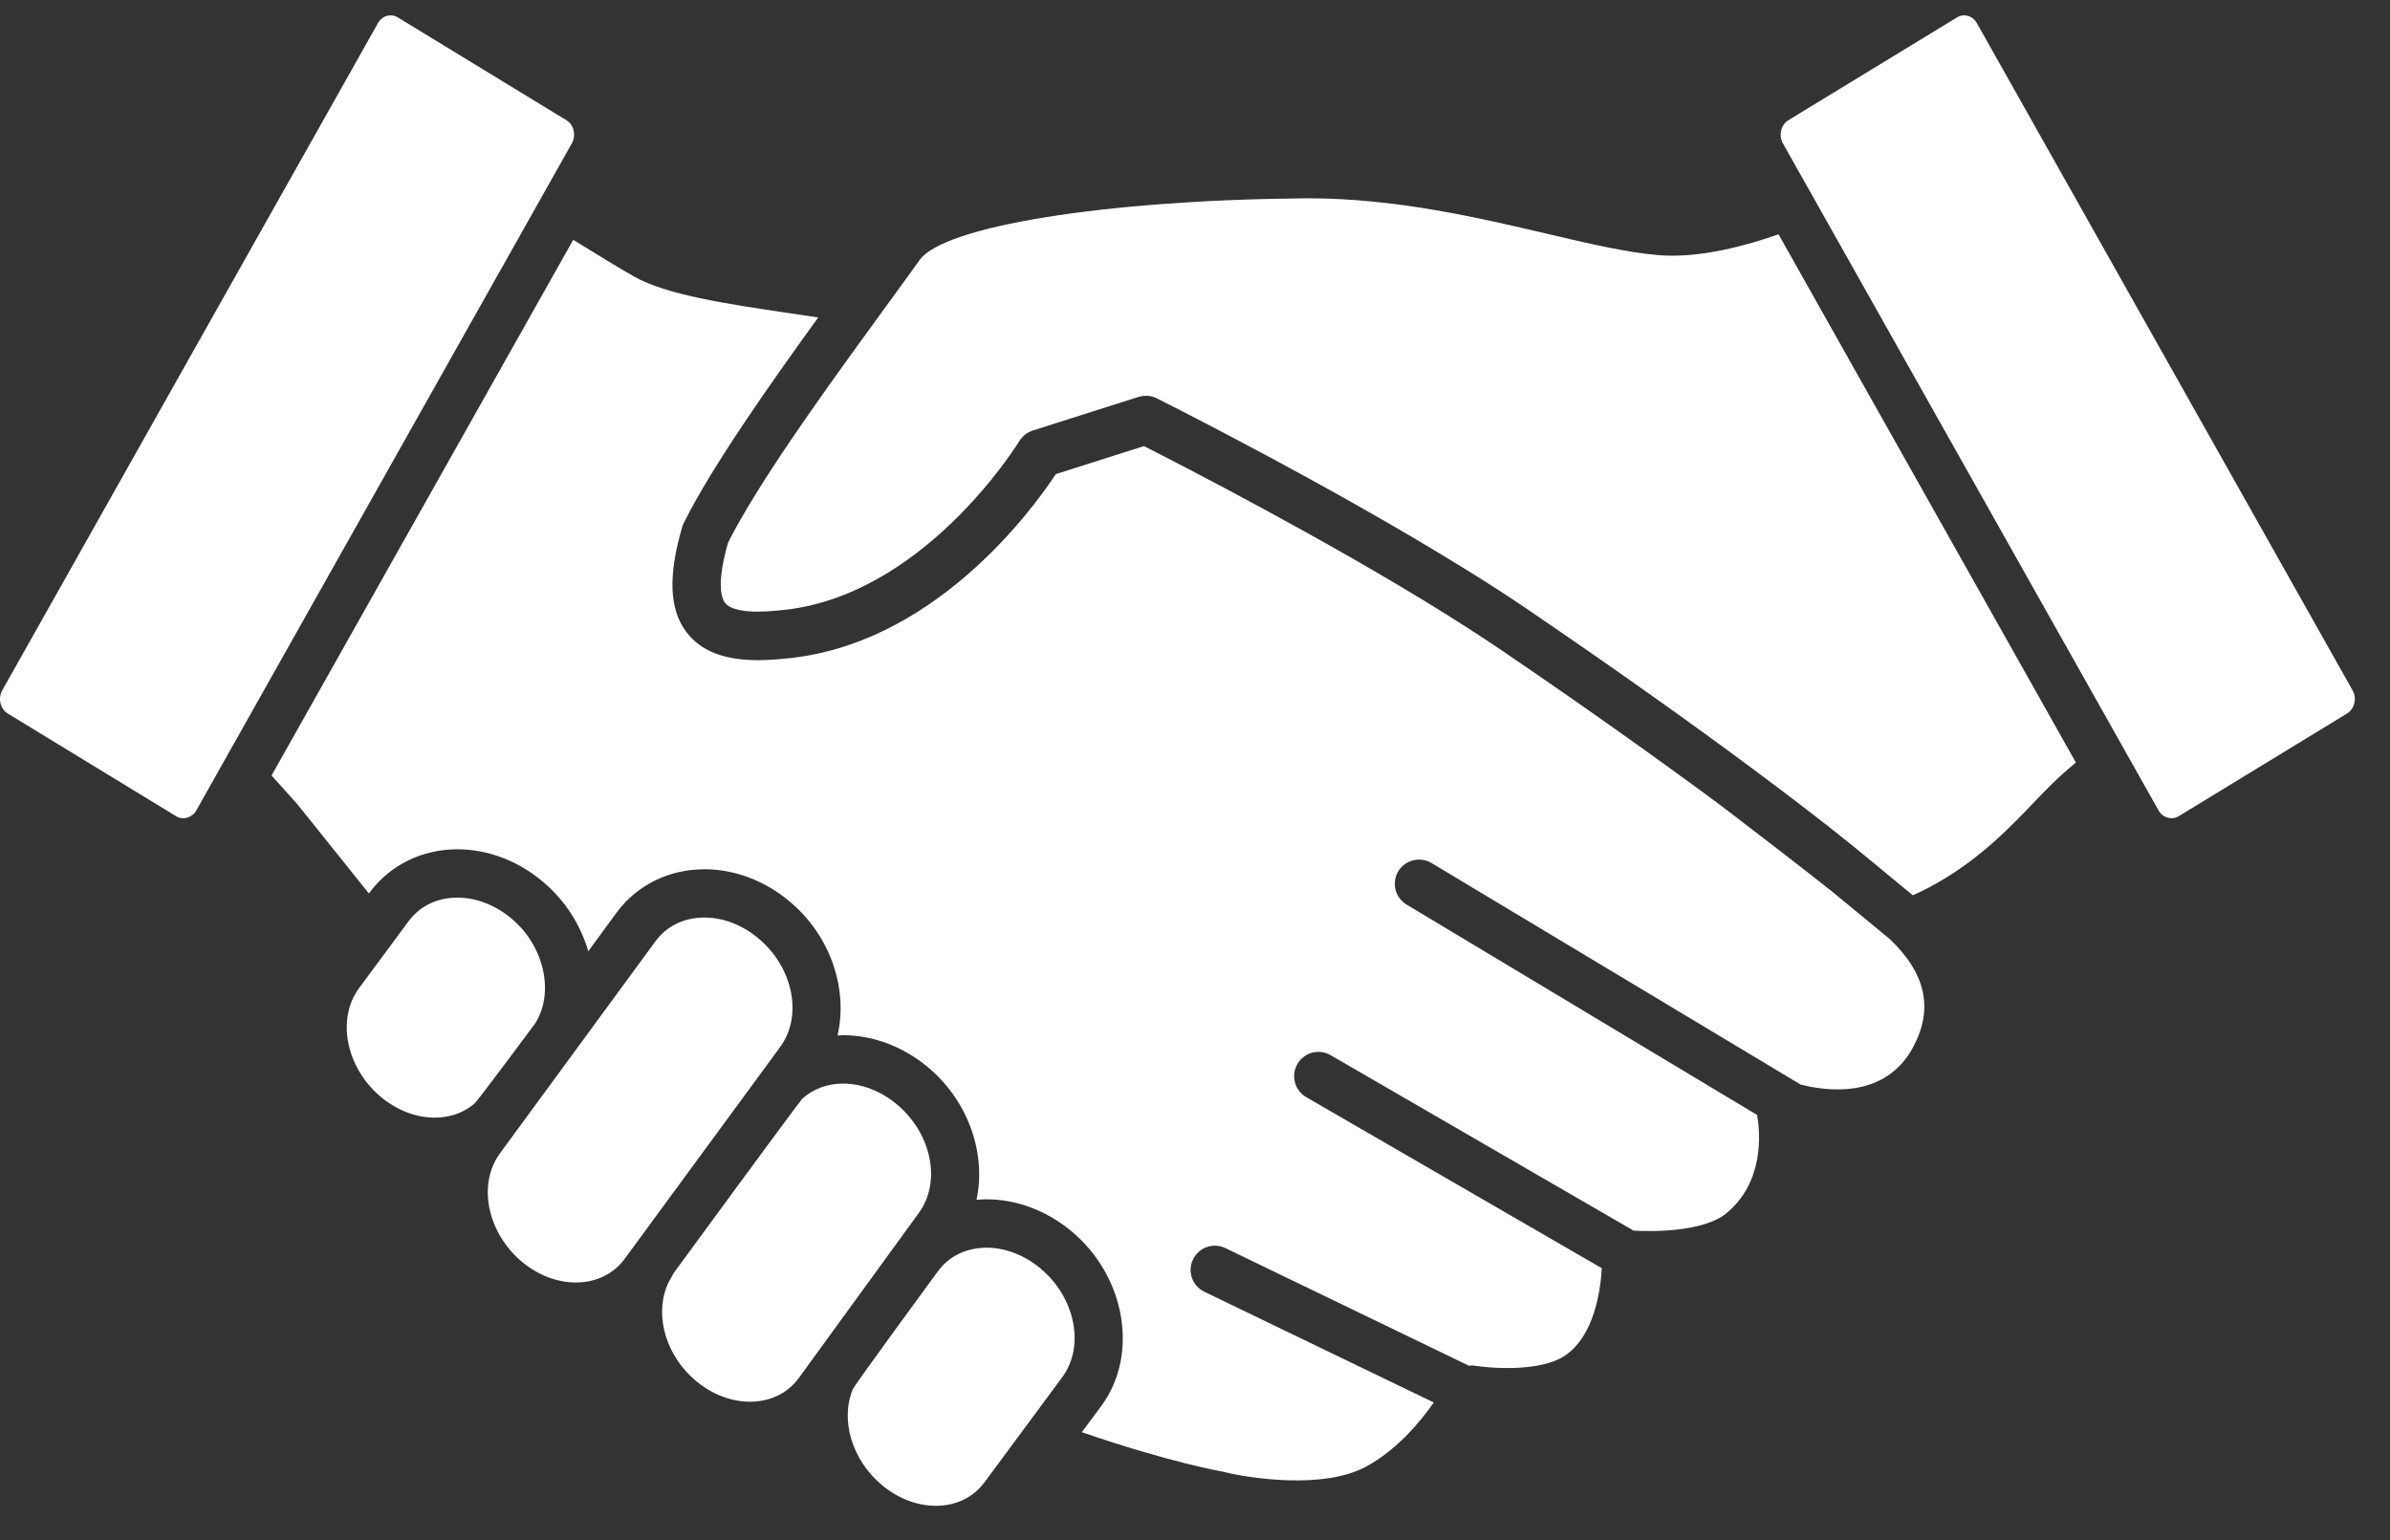
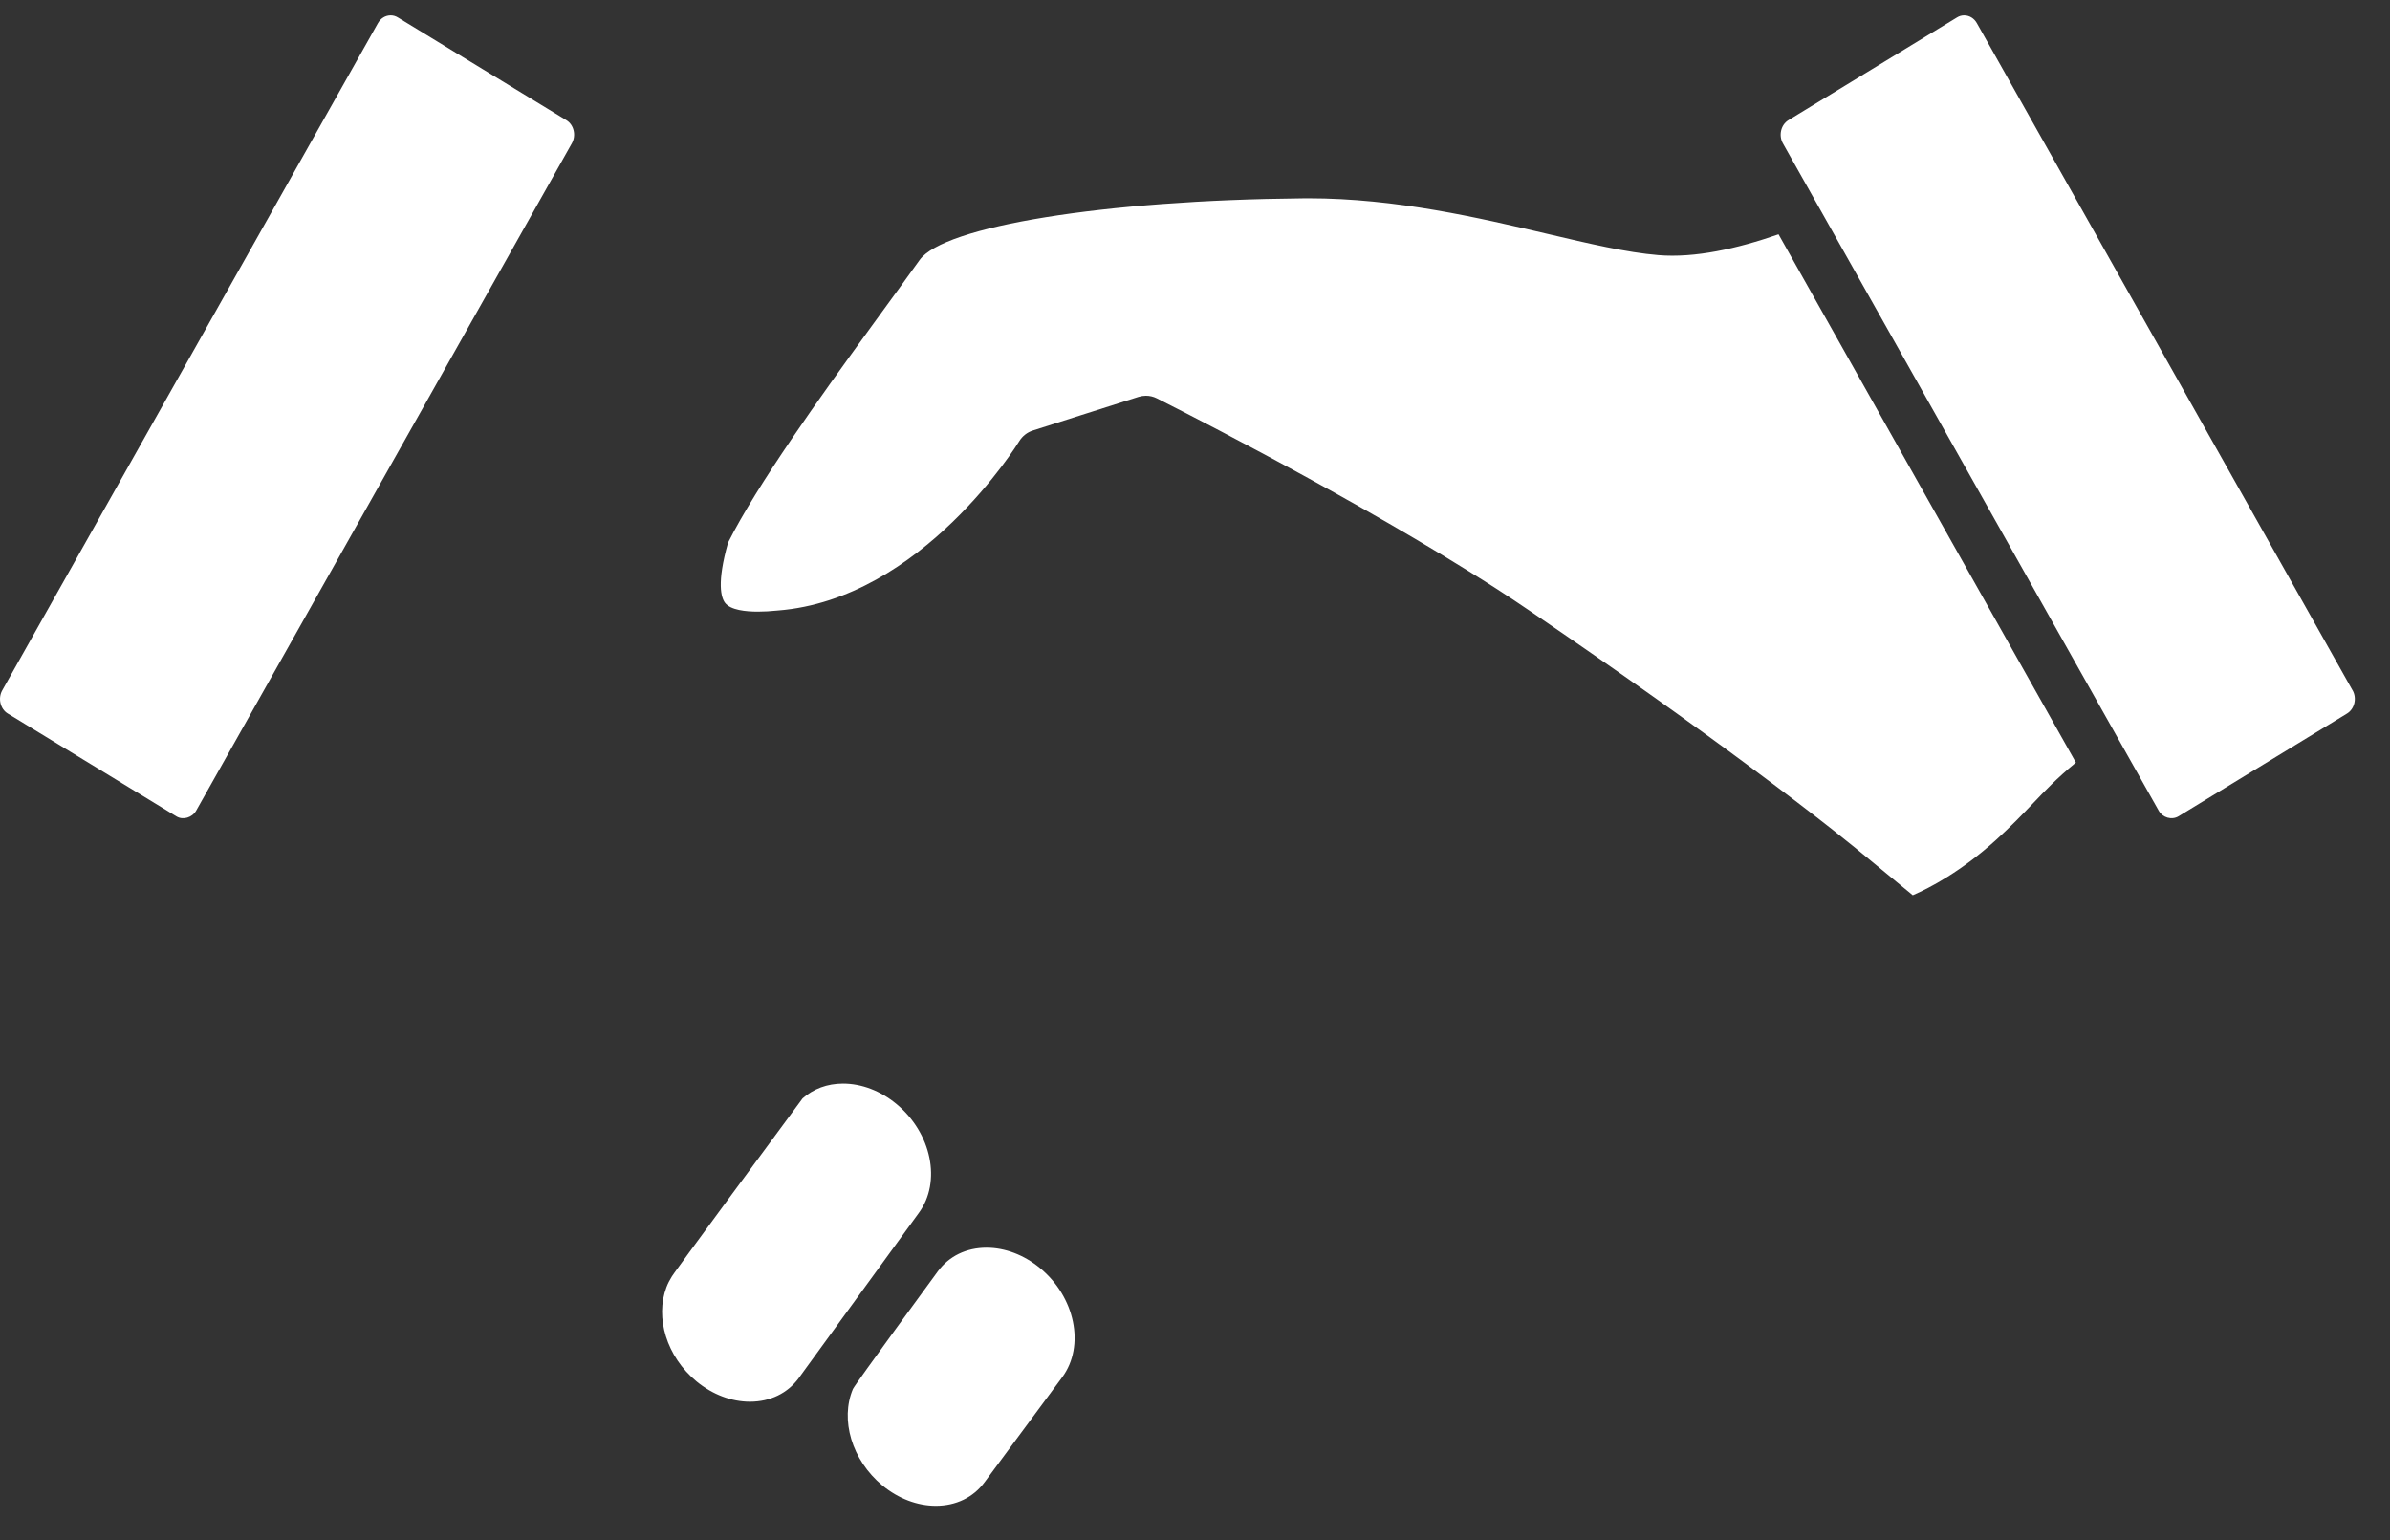
<svg xmlns="http://www.w3.org/2000/svg" width="45" height="29" viewBox="0 0 45 29" fill="none">
  <rect x="0" y="0" width="45" height="29" fill="#333333" stroke="none" />
-   <path d="M34.514 16.802C33.915 16.329 33.152 15.74 32.431 15.19C31.435 14.451 30.067 13.466 28.279 12.249C28.061 12.101 27.83 11.95 27.594 11.798C27.468 11.718 27.343 11.639 27.218 11.56C24.978 10.162 22.232 8.752 21.539 8.4L19.88 8.927C19.442 9.592 17.558 12.187 14.724 12.406C14.568 12.422 14.414 12.431 14.271 12.431C13.632 12.431 13.191 12.257 12.922 11.899C12.602 11.473 12.577 10.845 12.844 9.925C12.852 9.899 12.861 9.874 12.874 9.849C13.398 8.794 14.47 7.271 15.405 5.978C15.225 5.951 15.037 5.923 14.843 5.894C13.718 5.728 12.555 5.556 11.94 5.208C11.673 5.056 11.252 4.8 10.793 4.516L5.113 14.602L5.591 15.134C5.61 15.157 6.165 15.848 6.946 16.824L6.961 16.804C7.344 16.288 7.946 15.992 8.613 15.992C9.172 15.992 9.735 16.201 10.196 16.581C10.634 16.94 10.931 17.412 11.076 17.912L11.611 17.182C11.994 16.664 12.597 16.368 13.264 16.368C13.824 16.368 14.386 16.577 14.848 16.958C15.637 17.605 15.973 18.622 15.769 19.499C15.803 19.497 15.838 19.493 15.873 19.493C16.432 19.493 16.995 19.702 17.457 20.083C18.236 20.725 18.573 21.725 18.386 22.593C18.449 22.587 18.512 22.583 18.577 22.583C19.136 22.583 19.698 22.792 20.16 23.172C21.192 24.021 21.451 25.502 20.737 26.472L20.369 26.968C22.025 27.538 22.989 27.704 23.006 27.708C23.018 27.71 23.032 27.713 23.044 27.716C23.516 27.835 24.913 28.05 25.714 27.62C26.292 27.31 26.731 26.787 26.996 26.409L22.675 24.323C22.449 24.214 22.353 23.941 22.463 23.715C22.572 23.487 22.844 23.392 23.073 23.502L27.655 25.715C27.69 25.712 27.724 25.709 27.759 25.715C28.073 25.766 28.993 25.835 29.455 25.533C30.018 25.164 30.136 24.3 30.159 23.88L24.594 20.659C24.376 20.532 24.302 20.253 24.428 20.035C24.555 19.816 24.833 19.742 25.052 19.868L30.757 23.172C31.155 23.198 32.082 23.187 32.496 22.853C33.233 22.253 33.139 21.307 33.084 20.995L26.484 17.033C26.267 16.904 26.198 16.622 26.327 16.407C26.457 16.191 26.739 16.122 26.954 16.251L33.901 20.421C34.381 20.545 35.484 20.703 36.015 19.729C36.41 19.002 36.266 18.333 35.579 17.68L34.514 16.803L34.514 16.802Z" fill="white" />
-   <path d="M14.689 19.715C15.122 19.127 14.933 18.205 14.268 17.66C13.969 17.413 13.613 17.277 13.264 17.277C12.883 17.277 12.557 17.435 12.345 17.719L9.417 21.712C8.984 22.297 9.174 23.219 9.837 23.767C10.135 24.013 10.492 24.149 10.84 24.149C11.222 24.149 11.548 23.992 11.76 23.706L11.765 23.699L14.689 19.715H14.689Z" fill="white" />
-   <path d="M16.876 20.786C16.578 20.54 16.221 20.404 15.873 20.404C15.575 20.404 15.313 20.504 15.111 20.683C15.055 20.733 12.695 23.957 12.695 23.957C12.677 23.981 12.666 24.01 12.65 24.036C12.61 24.101 12.574 24.168 12.548 24.238C12.332 24.809 12.549 25.545 13.115 26.012C13.415 26.259 13.772 26.394 14.121 26.394C14.502 26.394 14.827 26.236 15.037 25.952L17.298 22.842C17.731 22.255 17.541 21.334 16.876 20.786L16.876 20.786Z" fill="white" />
+   <path d="M16.876 20.786C16.578 20.54 16.221 20.404 15.873 20.404C15.575 20.404 15.313 20.504 15.111 20.683C12.677 23.981 12.666 24.01 12.65 24.036C12.61 24.101 12.574 24.168 12.548 24.238C12.332 24.809 12.549 25.545 13.115 26.012C13.415 26.259 13.772 26.394 14.121 26.394C14.502 26.394 14.827 26.236 15.037 25.952L17.298 22.842C17.731 22.255 17.541 21.334 16.876 20.786L16.876 20.786Z" fill="white" />
  <path d="M19.58 23.876C19.281 23.63 18.924 23.494 18.576 23.494C18.195 23.494 17.87 23.652 17.659 23.938C17.659 23.938 16.094 26.072 16.059 26.155C15.817 26.73 16.035 27.493 16.615 27.972C16.914 28.218 17.271 28.354 17.62 28.354C18 28.354 18.326 28.196 18.537 27.911L20.002 25.93C20.433 25.343 20.244 24.422 19.58 23.876V23.876Z" fill="white" />
-   <path d="M10.075 19.273C10.445 18.694 10.249 17.803 9.617 17.285C9.317 17.038 8.961 16.902 8.612 16.902C8.231 16.902 7.906 17.06 7.694 17.345L6.759 18.608C6.329 19.193 6.518 20.116 7.181 20.663C7.48 20.909 7.837 21.045 8.186 21.045C8.476 21.045 8.734 20.951 8.933 20.781C8.994 20.729 10.061 19.294 10.075 19.273H10.075Z" fill="white" />
  <path d="M31.225 4.804C30.626 4.754 29.929 4.59 29.12 4.4C27.857 4.104 26.285 3.734 24.634 3.734L24.521 3.735C20.798 3.77 17.768 4.259 17.315 4.896C17.209 5.045 17.086 5.215 16.954 5.396C16.857 5.53 16.757 5.667 16.649 5.815C16.567 5.928 16.478 6.05 16.391 6.17C15.435 7.484 14.256 9.13 13.708 10.218C13.492 10.981 13.579 11.255 13.651 11.351C13.755 11.489 14.045 11.517 14.27 11.517C14.385 11.517 14.508 11.51 14.642 11.496C17.363 11.286 19.174 8.336 19.192 8.306C19.25 8.212 19.34 8.141 19.445 8.107L20.347 7.82L21.438 7.473C21.483 7.459 21.53 7.452 21.576 7.452C21.647 7.452 21.716 7.468 21.78 7.5C21.817 7.519 25.038 9.13 27.64 10.748C27.825 10.863 28.008 10.977 28.185 11.092C28.394 11.227 28.597 11.361 28.791 11.494C30.544 12.688 31.888 13.652 32.88 14.387C34.34 15.468 35.031 16.046 35.077 16.085L35.078 16.085L36.015 16.858C36.018 16.855 36.022 16.854 36.025 16.853C36.333 16.719 36.924 16.413 37.586 15.812C37.867 15.557 38.07 15.345 38.265 15.141C38.504 14.889 38.731 14.652 39.063 14.378C39.071 14.371 39.079 14.365 39.086 14.359L33.487 4.412C32.709 4.683 31.91 4.861 31.225 4.804L31.225 4.804Z" fill="white" />
  <path d="M10.767 2.699C10.852 2.548 10.805 2.349 10.665 2.264L7.489 0.327C7.448 0.302 7.403 0.289 7.356 0.289C7.257 0.289 7.168 0.344 7.117 0.434L0.042 13C-0.042 13.15 0.005 13.349 0.145 13.435L3.321 15.372C3.445 15.448 3.619 15.396 3.694 15.264L10.767 2.699Z" fill="white" />
  <path d="M44.295 12.999L37.221 0.435C37.169 0.343 37.08 0.289 36.981 0.289C36.934 0.289 36.89 0.302 36.849 0.327L33.673 2.263C33.532 2.349 33.485 2.549 33.569 2.699L40.644 15.263C40.719 15.397 40.889 15.447 41.018 15.371L44.192 13.435C44.333 13.348 44.38 13.149 44.296 12.999L44.295 12.999Z" fill="white" />
</svg>